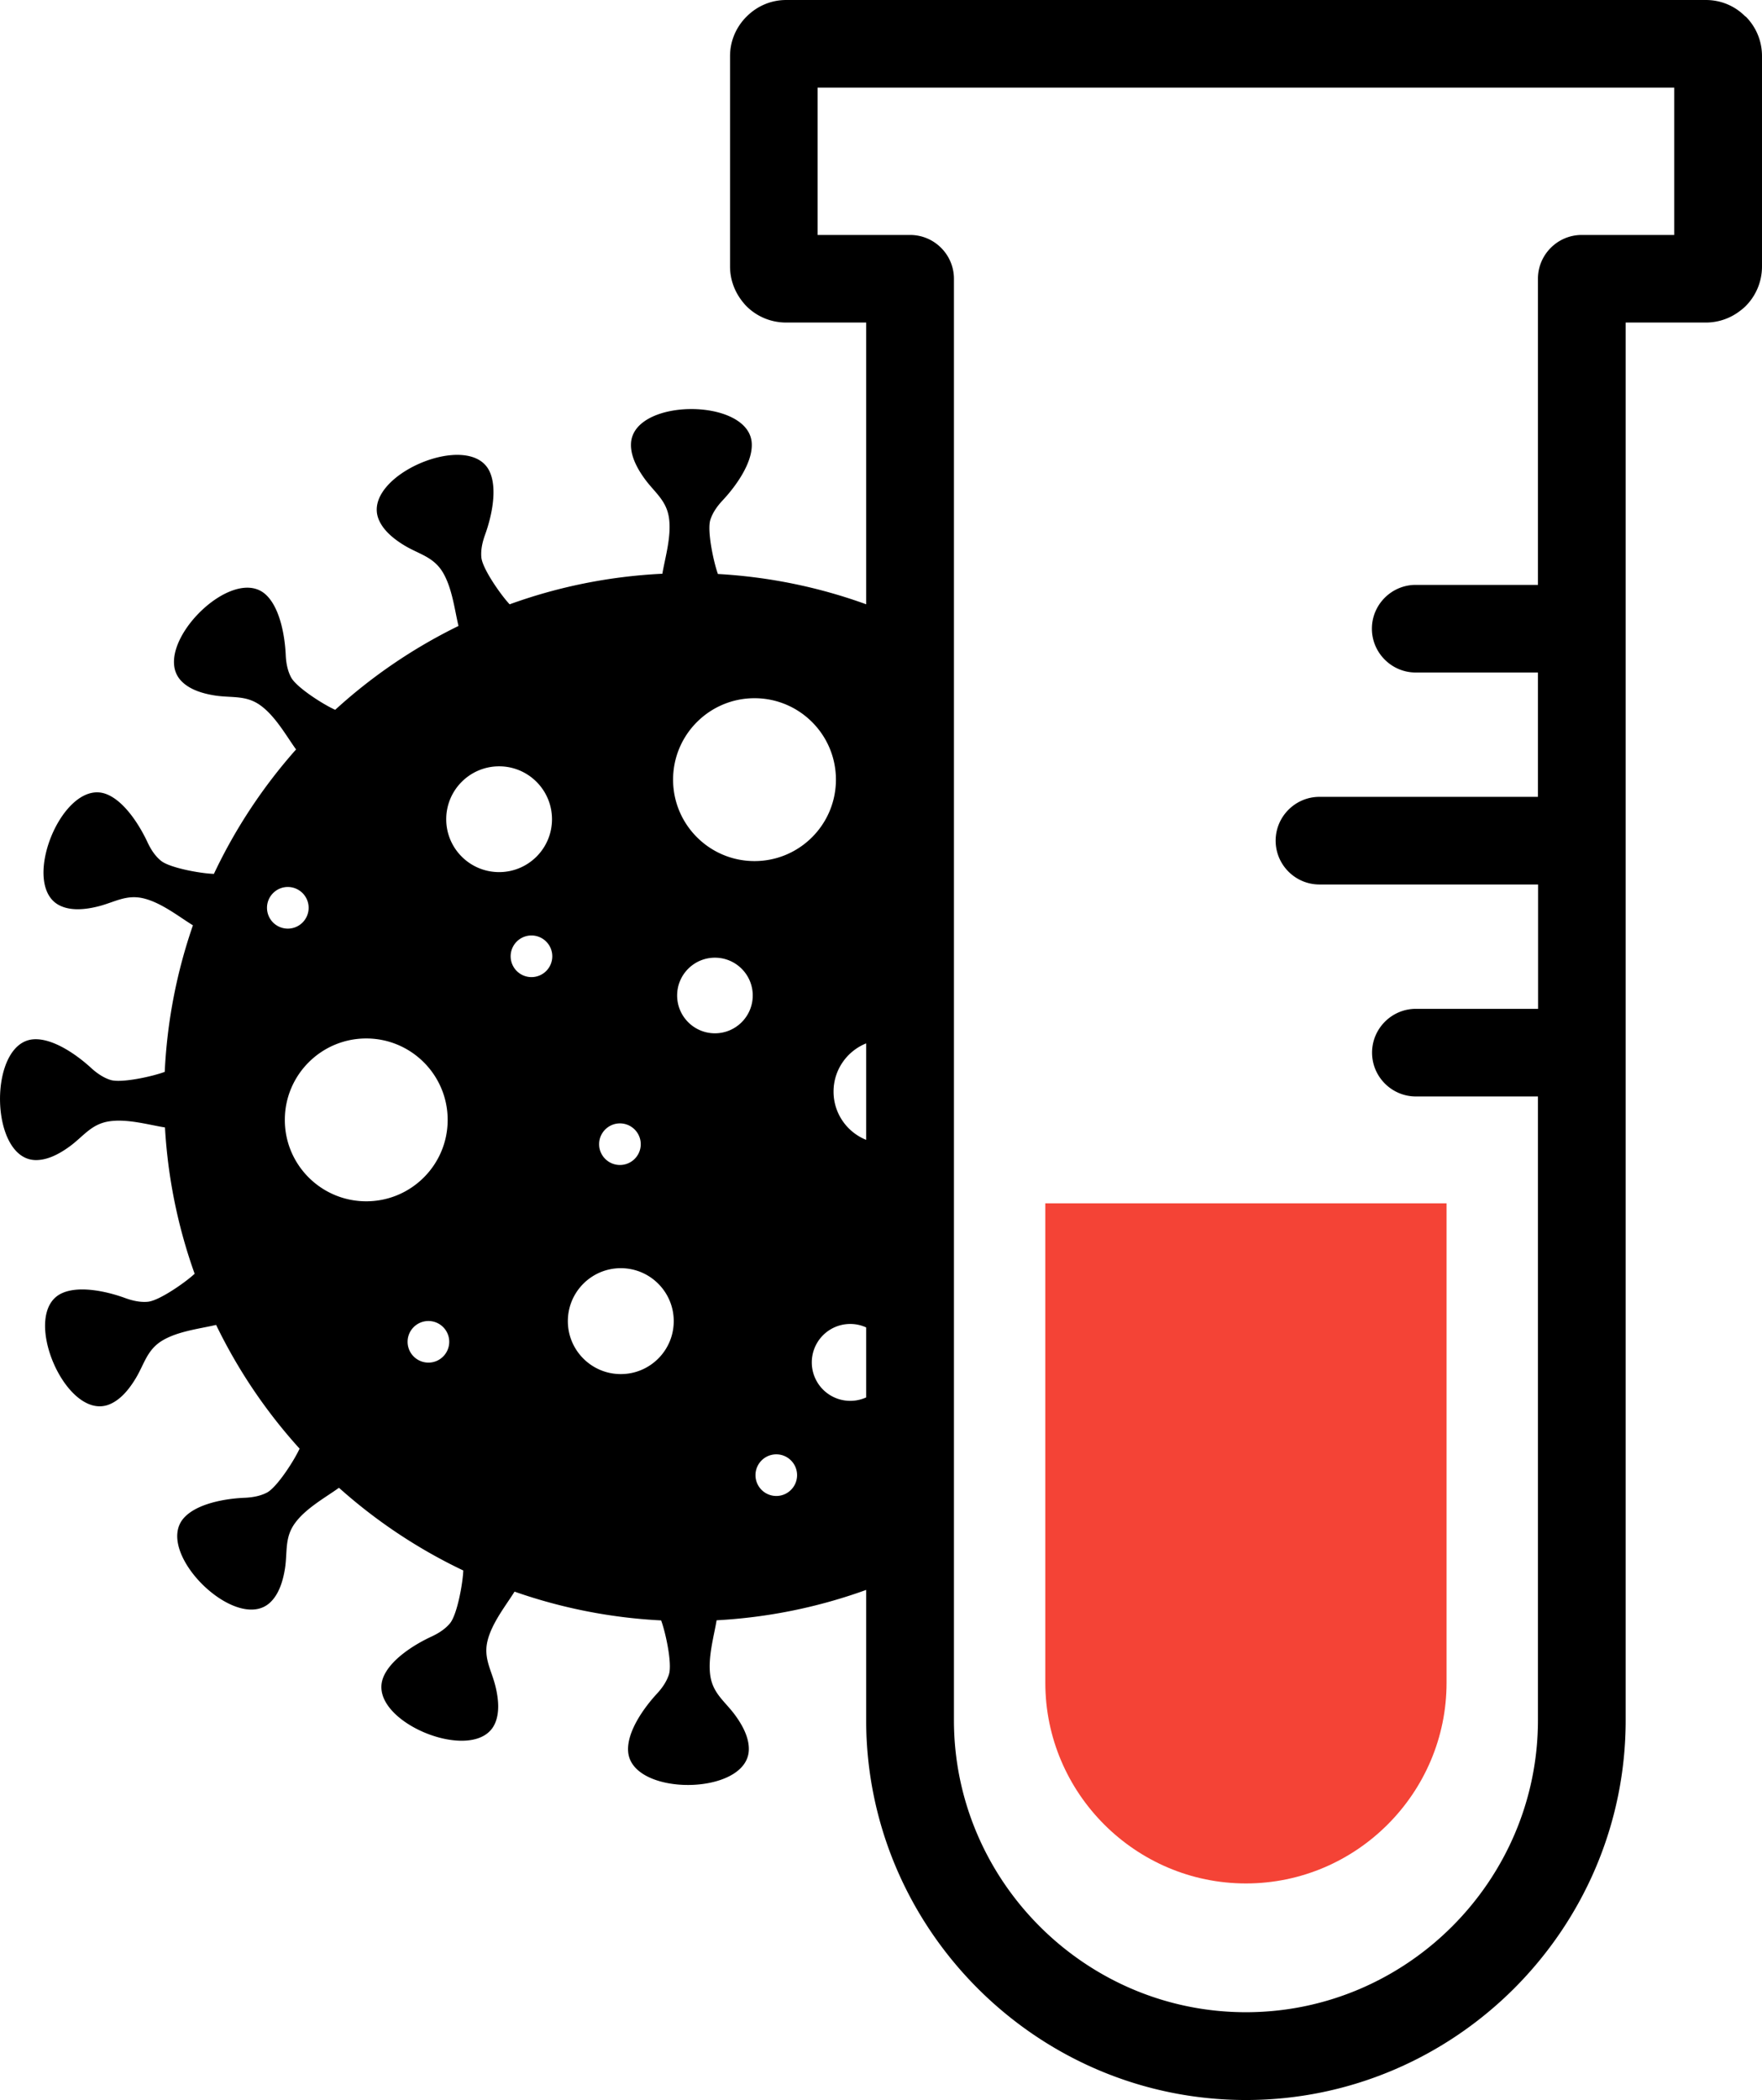
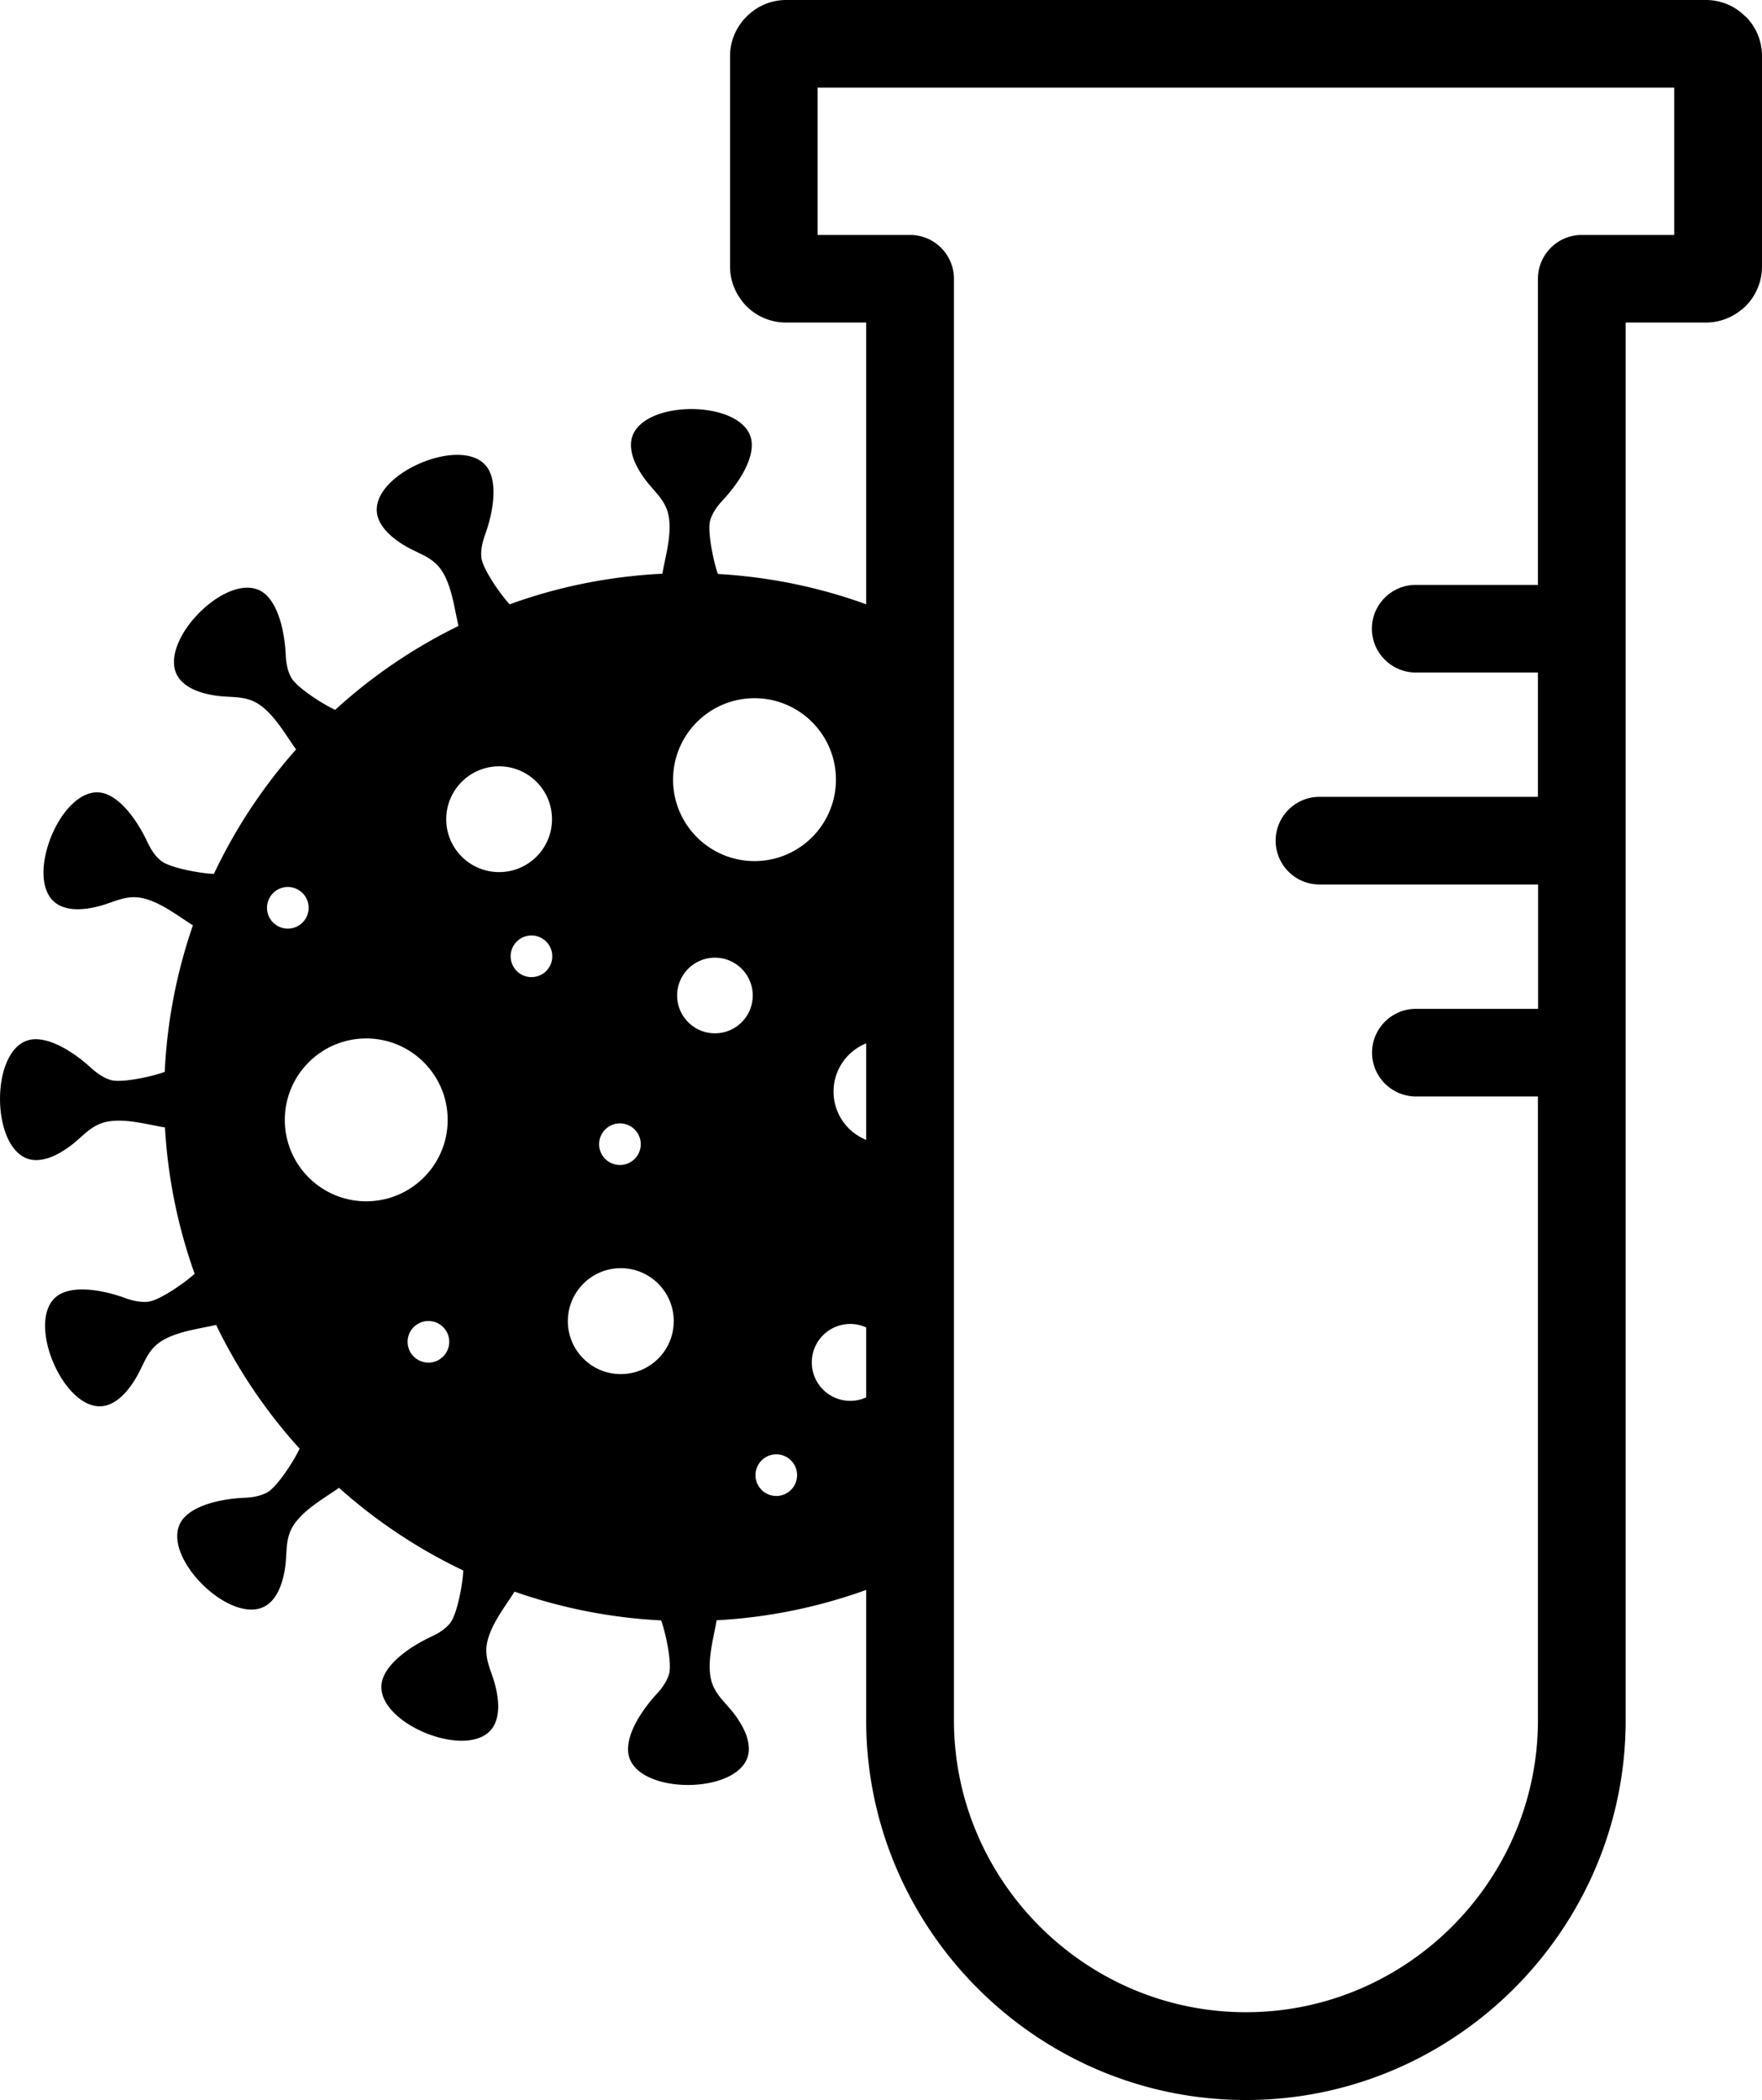
<svg xmlns="http://www.w3.org/2000/svg" shape-rendering="geometricPrecision" text-rendering="geometricPrecision" image-rendering="optimizeQuality" fill-rule="evenodd" clip-rule="evenodd" viewBox="0 0 430 512.39">
  <path d="M184.13 170.36c10.97 0 19.87 8.89 19.87 19.87 0 10.97-8.9 19.87-19.87 19.87s-19.87-8.9-19.87-19.87c0-10.98 8.9-19.87 19.87-19.87zm212.6-91.66v341.02c0 25.49-10.41 48.63-27.22 65.45-16.78 16.77-39.95 27.22-65.45 27.22s-48.64-10.41-65.45-27.22c-16.78-16.78-27.23-39.96-27.23-65.45v-31.79a127.305 127.305 0 0 1-36.5 7.41c-.63 3.84-2.2 9.16-1.52 13.61.67 4.35 3.64 6.24 6.07 9.58 1.91 2.62 3.43 5.6 3.31 8.51-.45 11.19-28.88 11.37-29.46.18-.27-4.81 3.94-10.62 7.04-13.97 1.39-1.5 2.43-3.09 2.94-4.75.8-2.61-.81-10.15-1.92-13.13a127.59 127.59 0 0 1-35.77-7.02c-2.05 3.3-5.52 7.62-6.59 11.99-1.05 4.28.98 7.16 1.95 11.18.76 3.15 1.03 6.47-.19 9.11-4.69 10.17-31.04-.51-27.31-11.08 1.6-4.53 7.71-8.31 11.84-10.22 1.87-.86 3.44-1.92 4.55-3.26 1.74-2.11 3.12-9.69 3.24-12.88a127.91 127.91 0 0 1-30.34-20.18c-3.14 2.28-8.04 4.95-10.71 8.6-2.61 3.56-1.83 6.99-2.46 11.07-.51 3.22-1.53 6.38-3.66 8.35-8.23 7.61-28.5-12.32-21.01-20.67 3.21-3.57 10.29-4.73 14.85-4.91 2.05-.09 3.9-.47 5.44-1.28 2.42-1.29 6.63-7.82 7.94-10.71a127.846 127.846 0 0 1-20.37-30.19c-3.78.9-9.31 1.51-13.16 3.84-3.77 2.3-4.36 5.77-6.52 9.3-1.68 2.77-3.84 5.31-6.56 6.33-10.52 3.89-21.63-22.28-11.52-27.14 4.33-2.08 11.33-.44 15.6 1.13 1.93.7 3.79 1.06 5.52.89 2.73-.26 9.07-4.66 11.4-6.83a127.293 127.293 0 0 1-7.24-35.7c-3.84-.6-9.2-2.18-13.67-1.48-4.35.68-6.23 3.66-9.57 6.1-2.62 1.92-5.58 3.44-8.48 3.34-11.2-.42-11.47-28.85-.27-29.47 4.79-.27 10.62 3.92 13.97 7 1.51 1.38 3.11 2.42 4.76 2.93 2.63.8 10.24-.86 13.2-1.98.59-12.47 2.97-24.47 6.88-35.76-3.32-2.03-7.65-5.51-12.05-6.57-4.29-1.03-7.16 1-11.17 1.98-3.15.78-6.48 1.06-9.11-.16-10.2-4.65.4-31.03 10.99-27.34 4.53 1.59 8.33 7.69 10.25 11.81.87 1.87 1.93 3.43 3.29 4.53 2.11 1.74 9.76 3.12 12.92 3.2 5.23-11.08 12.01-21.3 20.05-30.36-2.28-3.14-4.98-8.05-8.65-10.72-3.55-2.59-6.98-1.81-11.07-2.43-3.21-.49-6.38-1.51-8.36-3.63-7.64-8.2 12.23-28.53 20.61-21.07 3.58 3.2 4.75 10.28 4.95 14.83.09 2.05.49 3.9 1.31 5.44 1.29 2.43 7.89 6.64 10.76 7.91 8.95-8.17 19.08-15.08 30.09-20.46-.92-3.77-1.53-9.31-3.88-13.17-2.31-3.75-5.79-4.34-9.33-6.48-2.76-1.67-5.31-3.82-6.34-6.54-3.93-10.5 22.2-21.69 27.09-11.6 2.1 4.32.49 11.31-1.08 15.6-.69 1.93-1.05 3.79-.87 5.52.28 2.72 4.71 9.07 6.89 11.39 11.72-4.25 24.24-6.83 37.27-7.46.65-3.84 2.27-9.17 1.61-13.65-.64-4.36-3.6-6.26-6-9.62-1.9-2.63-3.4-5.62-3.26-8.51.52-11.2 28.95-11.21 29.47 0 .23 4.8-4.01 10.59-7.14 13.91-1.39 1.49-2.45 3.07-2.97 4.73-.82 2.63.77 10.23 1.85 13.2 12.64.71 24.79 3.26 36.18 7.39V78.7h-19.53c-3.77 0-7.21-1.51-9.69-4-.4-.4-.72-.8-1.04-1.2-1.84-2.36-2.96-5.28-2.96-8.49V13.69c0-3.72 1.52-7.12 4-9.61l.08-.07c2.48-2.49 5.88-4.01 9.61-4.01h224.46c3.76 0 7.17 1.52 9.61 4.01l.04.04.04-.04c2.48 2.48 4 5.88 4 9.68v51.32c0 3.77-1.52 7.21-4 9.69-.4.4-.84.76-1.32 1.12a13.634 13.634 0 0 1-8.37 2.88h-19.58zM211.38 340.96v-17.07c-1.18-.55-2.5-.85-3.89-.85a9.38 9.38 0 0 0 0 18.76c1.39 0 2.71-.3 3.89-.84zm0-62.84v-23.54c-4.66 1.87-7.96 6.43-7.96 11.77 0 5.33 3.3 9.9 7.96 11.77zm163.98-10.59h-29.83c-5.88 0-10.69-4.8-10.69-10.69 0-5.88 4.81-10.69 10.69-10.69h29.83v-30.34h-53.37c-5.88 0-10.68-4.8-10.68-10.69 0-5.88 4.8-10.69 10.68-10.69h53.33v-30.34h-29.83c-5.88 0-10.69-4.81-10.69-10.69 0-5.89 4.81-10.69 10.69-10.69h29.83V68.02c0-5.89 4.8-10.69 10.68-10.69h22.58V21.38H199.53v35.95h22.58c5.89 0 10.69 4.8 10.69 10.69v351.7c0 19.57 8.01 37.39 20.94 50.32 12.93 12.93 30.74 20.93 50.32 20.93 19.57 0 37.39-8 50.32-20.93s20.94-30.75 20.94-50.32V267.53h.04zm-185.91 87.32c2.8 0 5.07 2.28 5.07 5.08 0 2.8-2.27 5.08-5.07 5.08a5.08 5.08 0 0 1 0-10.16zm-84.89-32.53c2.8 0 5.07 2.27 5.07 5.07 0 2.81-2.27 5.08-5.07 5.08-2.81 0-5.09-2.27-5.09-5.08 0-2.8 2.28-5.07 5.09-5.07zm46.94-12.89c7.14 0 12.92 5.79 12.92 12.92 0 7.14-5.78 12.92-12.92 12.92-7.13 0-12.92-5.78-12.92-12.92 0-7.13 5.79-12.92 12.92-12.92zm-.21-35.33c2.8 0 5.08 2.28 5.08 5.08 0 2.8-2.28 5.07-5.08 5.07-2.8 0-5.08-2.27-5.08-5.07 0-2.8 2.28-5.08 5.08-5.08zm-81.05-57.68a5.08 5.08 0 1 1-5.08 5.08c0-2.8 2.28-5.08 5.08-5.08zm59.46 11.83c2.8 0 5.08 2.28 5.08 5.08a5.08 5.08 0 1 1-5.08-5.08zm44.77 5.42c5.1 0 9.23 4.13 9.23 9.22 0 5.1-4.13 9.23-9.23 9.23-5.09 0-9.22-4.13-9.22-9.23 0-5.09 4.13-9.22 9.22-9.22zm-85.09 19.71c10.97 0 19.87 8.9 19.87 19.87s-8.9 19.86-19.87 19.86-19.87-8.89-19.87-19.86c0-10.97 8.9-19.87 19.87-19.87zm32.43-66.4c7.12 0 12.9 5.78 12.9 12.91s-5.78 12.9-12.9 12.9c-7.13 0-12.91-5.77-12.91-12.9 0-7.13 5.78-12.91 12.91-12.91z" />
-   <path fill="#F44336" fill-rule="nonzero" d="M353.02 293.61v116.98c0 26.94-22.02 48.96-48.96 48.96s-48.96-22.02-48.96-48.96V293.61h97.92z" />
</svg>